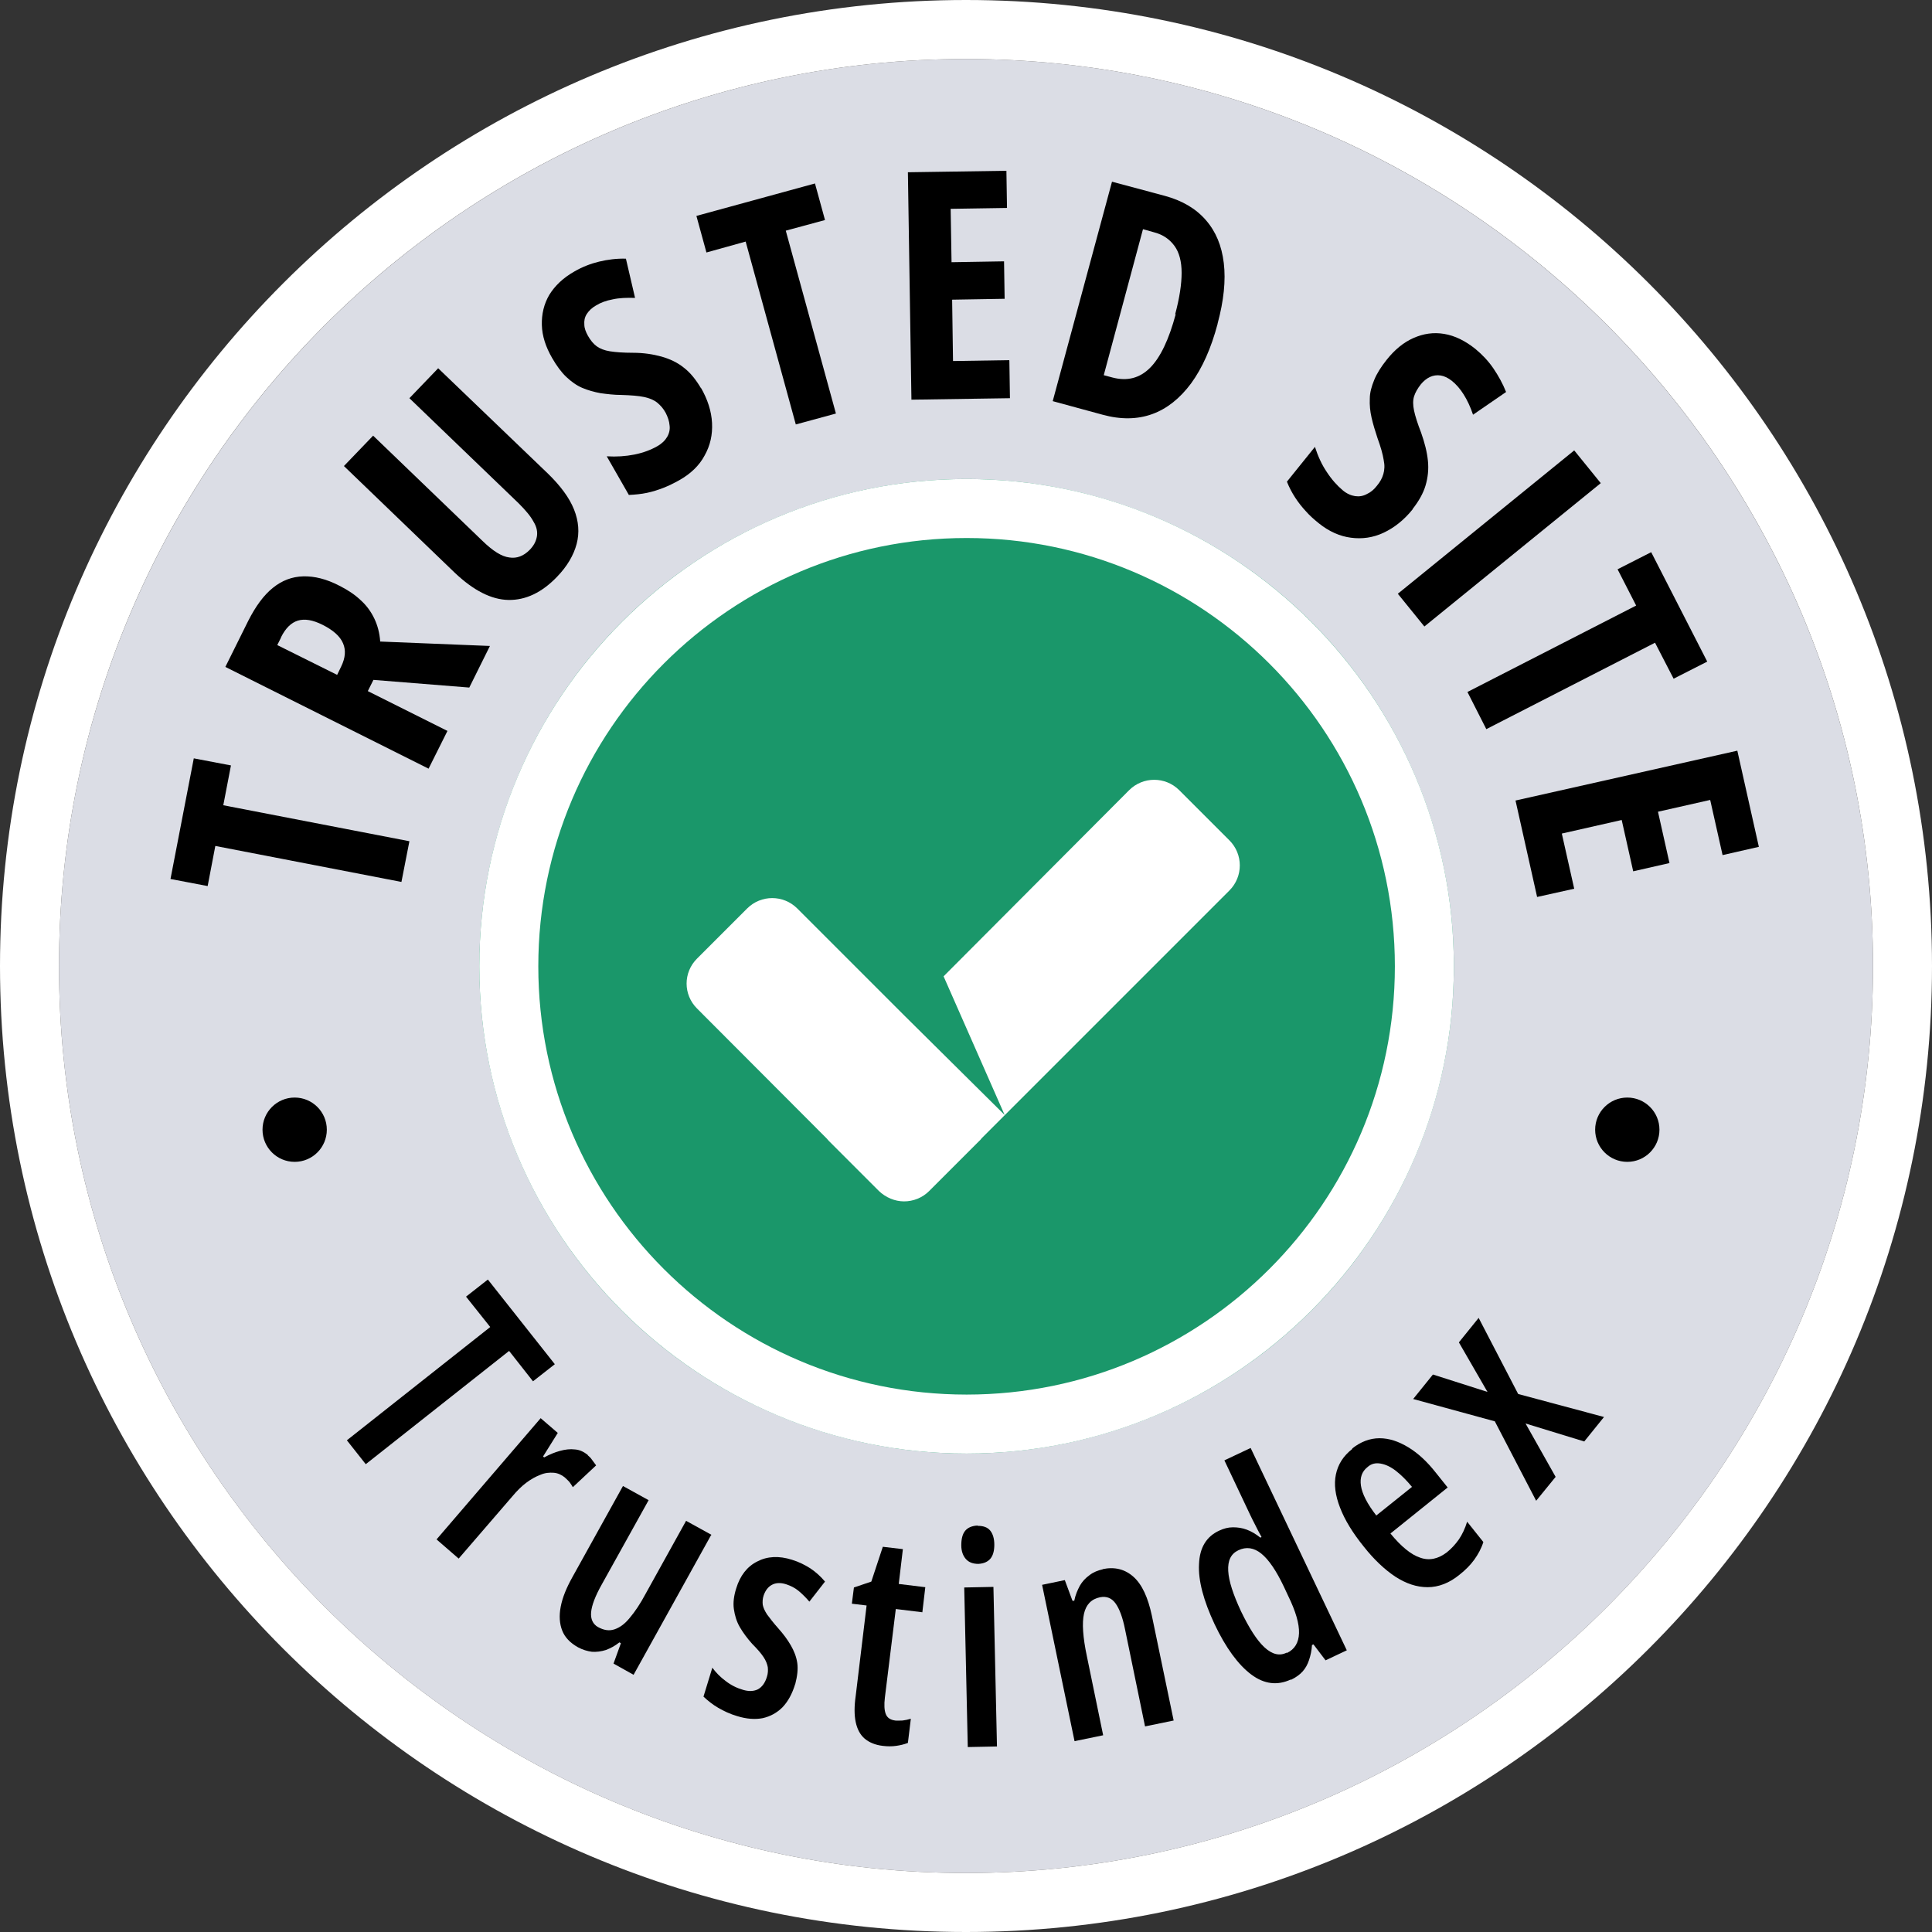
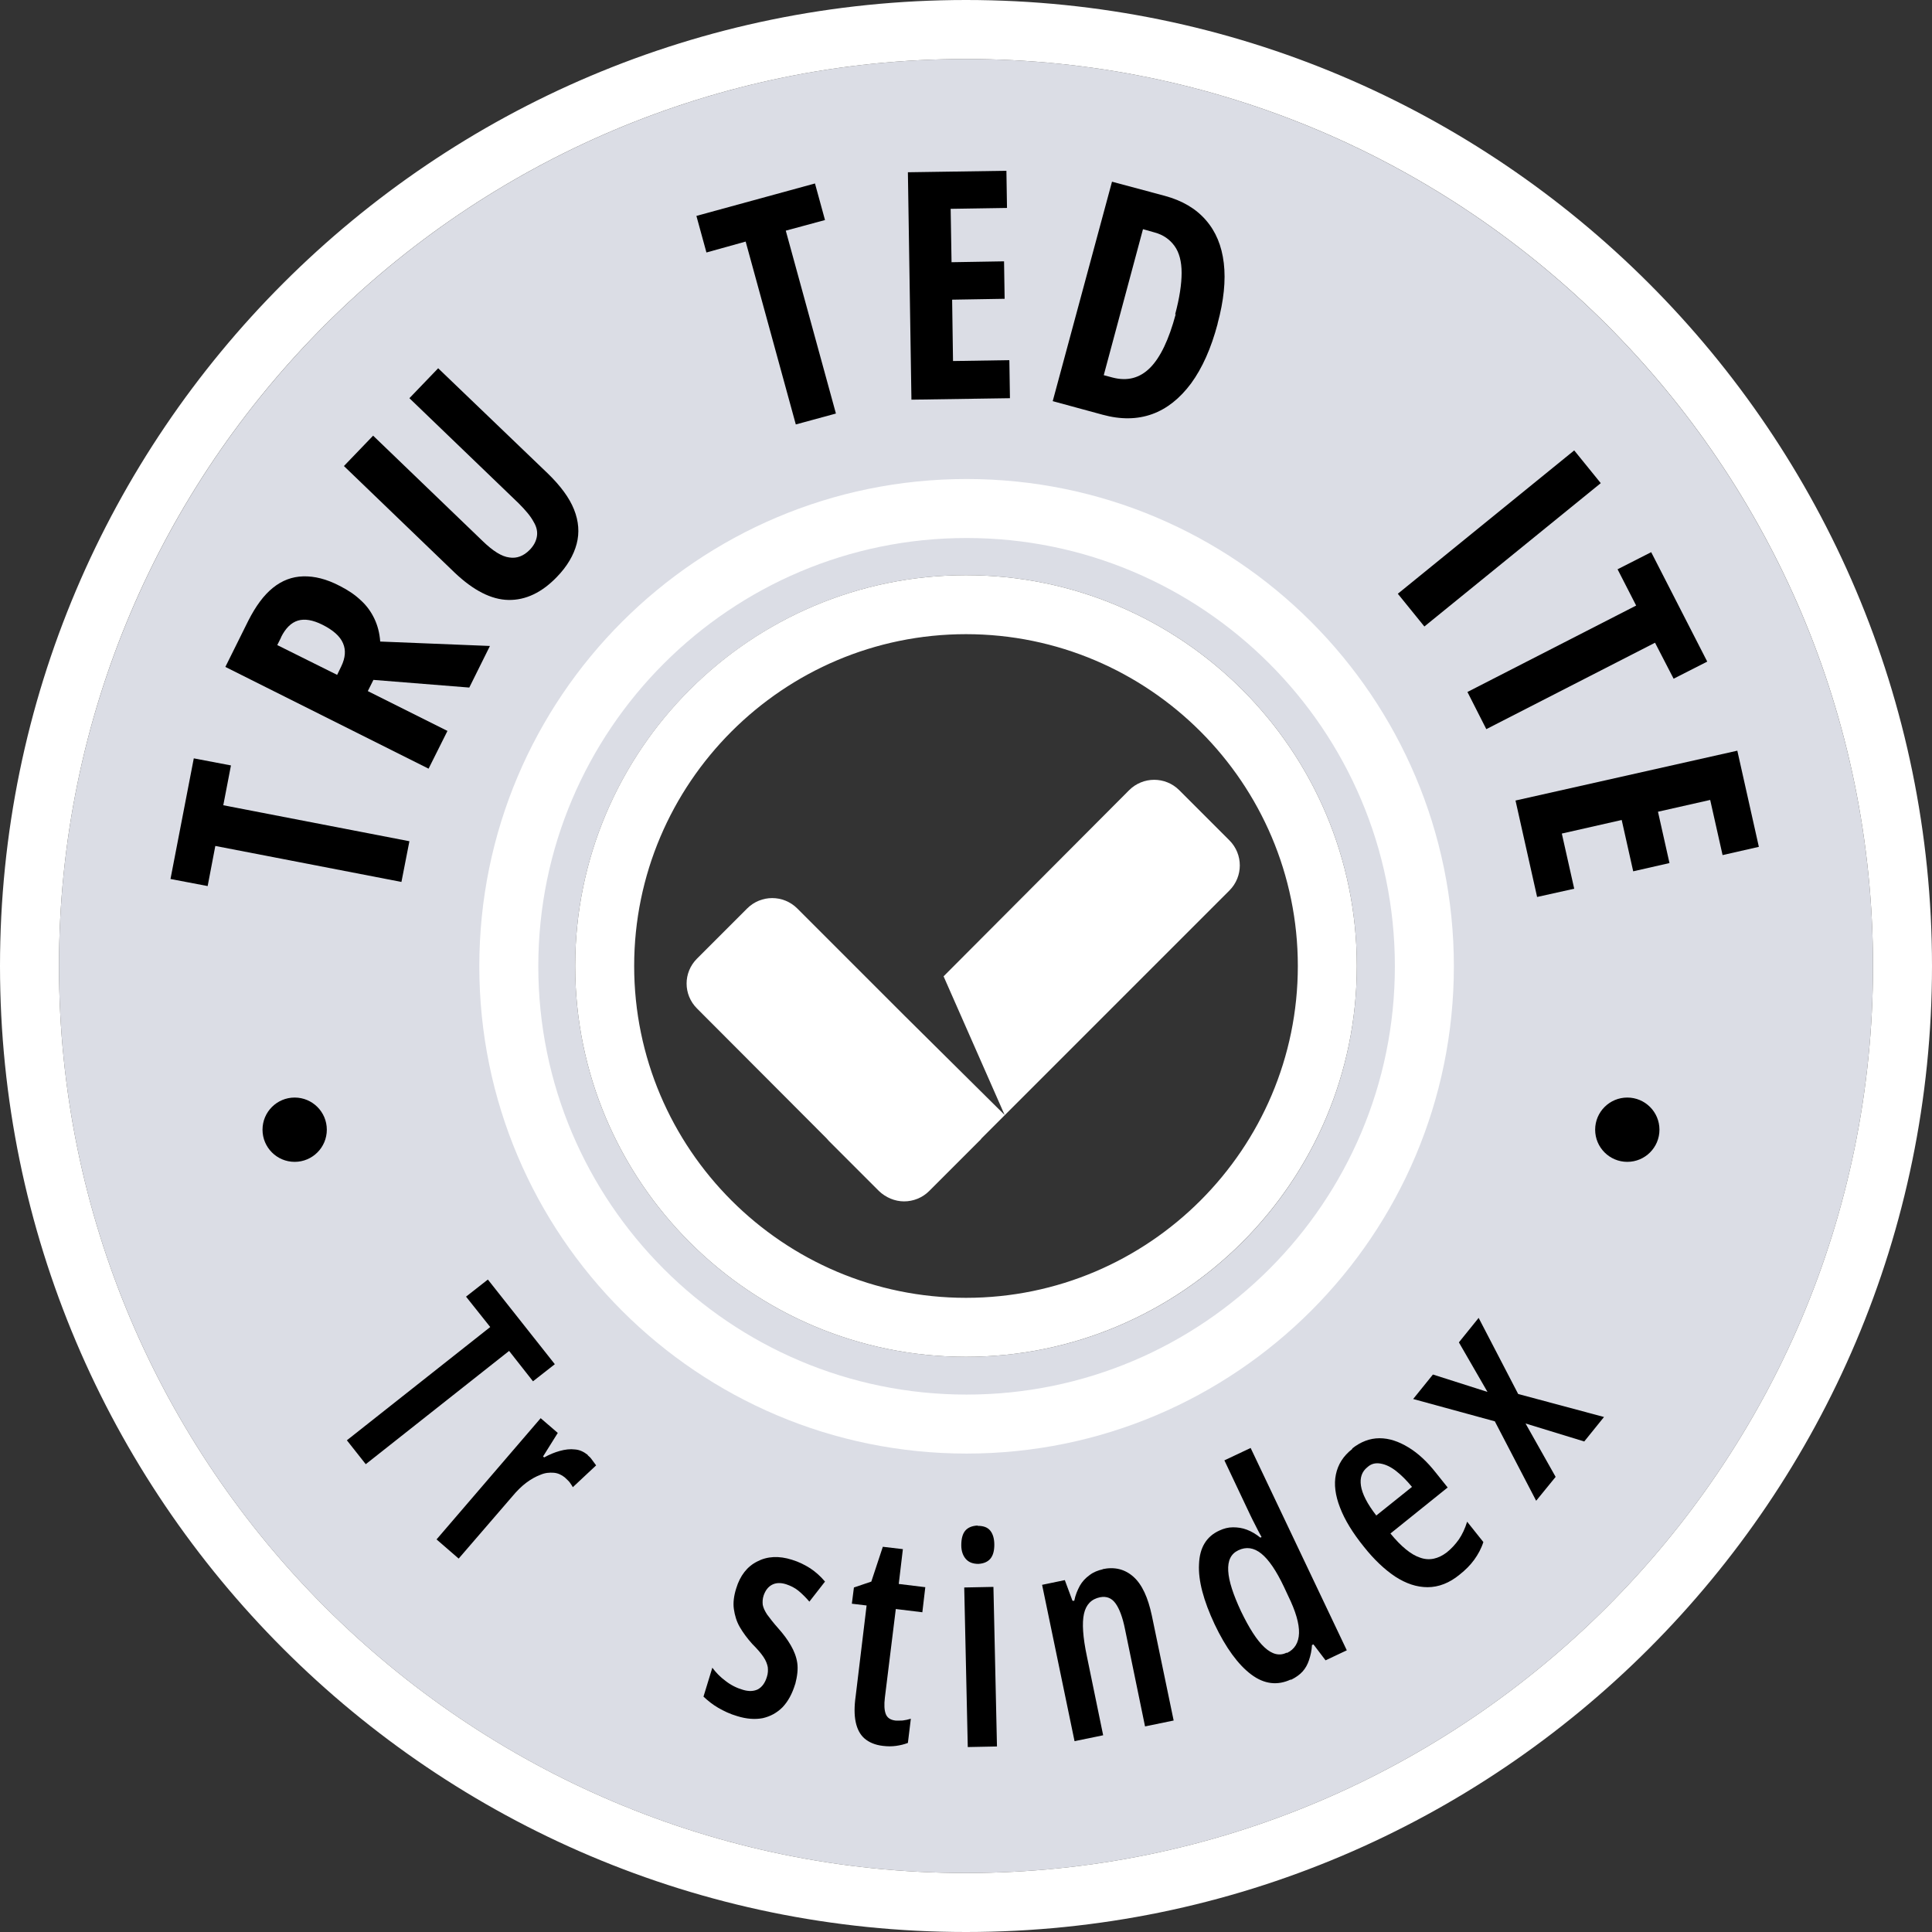
<svg xmlns="http://www.w3.org/2000/svg" id="Layer_2" data-name="Layer 2" viewBox="0 0 65.5 65.5">
  <rect x="0" y="0" width="65.5" height="65.5" fill="#333333" stroke="none" />
  <defs>
    <style>
      .cls-1, .cls-2 {
        fill: #fff;
      }

      .cls-3 {
        fill: #dbdde5;
      }

      .cls-4 {
        fill: #1A976A;
      }

      .cls-2 {
        fill-rule: evenodd;
      }
    </style>
  </defs>
  <g id="Layer_1-2" data-name="Layer 1">
    <g>
      <g>
        <path class="cls-3" d="m32.75,63.5c-16.96,0-30.75-13.8-30.75-30.75S15.8,2,32.75,2s30.75,13.8,30.75,30.75-13.8,30.75-30.75,30.75Zm0-44c-7.3,0-13.25,5.94-13.25,13.25s5.94,13.25,13.25,13.25,13.25-5.94,13.25-13.25-5.94-13.25-13.25-13.25Z" />
        <path class="cls-1" d="m32.75,2c16.96,0,30.75,13.8,30.75,30.75s-13.8,30.75-30.75,30.75S2,49.71,2,32.75,15.8,2,32.75,2m0,44c7.3,0,13.25-5.94,13.25-13.25s-5.94-13.25-13.25-13.25-13.25,5.94-13.25,13.25,5.94,13.25,13.25,13.25m0-46C14.69,0,0,14.69,0,32.75s14.69,32.75,32.75,32.75,32.75-14.69,32.75-32.75S50.81,0,32.75,0h0Zm0,44c-6.2,0-11.25-5.05-11.25-11.25s5.05-11.25,11.25-11.25,11.25,5.05,11.25,11.25-5.05,11.25-11.25,11.25h0Z" />
      </g>
      <g>
-         <circle class="cls-4" cx="32.77" cy="32.76" r="16.52" />
        <path class="cls-1" d="m32.77,18.24c8.01,0,14.52,6.51,14.52,14.52s-6.51,14.52-14.52,14.52-14.52-6.51-14.52-14.52,6.51-14.52,14.52-14.52m0-2c-9.12,0-16.52,7.4-16.52,16.52s7.4,16.52,16.52,16.52,16.52-7.4,16.52-16.52-7.4-16.52-16.52-16.52h0Z" />
      </g>
      <path class="cls-2" d="m31.99,33.1l6.29-6.31c.47-.47,1.23-.47,1.7,0l1.7,1.7c.47.47.47,1.23,0,1.7l-8.4,8.4s-.05.07-.08.09l-1.7,1.7c-.23.23-.54.35-.85.35s-.62-.13-.85-.35l-1.7-1.7s-.05-.06-.08-.09l-4.39-4.4c-.47-.47-.47-1.22,0-1.69l1.7-1.7c.47-.47,1.23-.47,1.7,0l3.33,3.33.3.3,3.4,3.37-2.07-4.7h0Z" />
      <g>
        <g>
          <path d="m13.88,28.52l-.27,1.38-6.31-1.22-.26,1.36-1.26-.24.79-4.09,1.26.24-.26,1.35,6.31,1.22Z" />
          <path d="m8.42,21.04c.25-.49.52-.86.83-1.11.31-.25.65-.38,1.03-.39.38-.01.79.09,1.23.32.28.14.52.3.72.49.2.18.35.39.46.62s.18.49.2.78l3.72.15-.7,1.41-3.25-.26-.19.38,2.7,1.35-.64,1.28-6.89-3.45.77-1.55Zm1.11.57l-.13.26,2.03,1.01.14-.29c.14-.29.16-.55.06-.78-.1-.24-.34-.45-.7-.63-.32-.16-.6-.21-.83-.14s-.42.26-.57.56Z" />
          <path d="m14.85,12.48l3.73,3.58c.42.41.72.81.88,1.21s.19.79.09,1.17c-.1.38-.32.76-.67,1.12-.51.53-1.06.79-1.64.78-.58-.01-1.19-.32-1.83-.93l-3.75-3.61.99-1.03,3.71,3.57c.35.34.65.53.91.56.25.04.48-.05.68-.25.14-.14.22-.29.25-.45.03-.16,0-.33-.11-.51-.1-.19-.27-.39-.51-.63l-3.7-3.56.98-1.02Z" />
-           <path d="m23.76,13.14c.23.4.36.8.38,1.2.02.4-.06.76-.25,1.1-.18.34-.47.62-.86.84-.18.1-.36.19-.54.26-.18.07-.37.13-.56.17-.19.04-.4.06-.61.07l-.75-1.31c.33.02.64,0,.94-.06.3-.06.56-.16.77-.28.16-.09.27-.2.34-.32.07-.12.1-.26.08-.39-.01-.14-.06-.28-.13-.42-.08-.15-.18-.26-.29-.35-.11-.09-.26-.15-.44-.19-.19-.04-.45-.06-.77-.07-.25,0-.49-.03-.71-.06-.22-.04-.43-.1-.62-.18s-.37-.21-.54-.37-.33-.38-.48-.64c-.22-.38-.34-.75-.35-1.12s.07-.71.25-1.02c.19-.31.47-.58.86-.8.26-.15.54-.26.83-.33.29-.07.6-.11.91-.1l.31,1.33c-.28-.01-.54,0-.76.05-.22.04-.41.11-.57.21-.14.08-.24.18-.31.29s-.09.23-.08.35c0,.13.05.25.12.38.09.16.19.28.3.36s.26.14.45.17c.19.03.45.05.78.05.36,0,.68.05.97.13.28.08.54.2.76.38.22.17.41.41.58.7Z" />
          <path d="m28.34,14.02l-1.36.37-1.7-6.2-1.33.37-.34-1.24,4.02-1.1.34,1.24-1.33.36,1.7,6.2Z" />
          <path d="m34.24,13.5l-3.34.05-.12-7.71,3.34-.05.02,1.26-1.91.03.03,1.81,1.78-.03.02,1.27-1.78.03.03,2.08,1.91-.03.02,1.29Z" />
          <path d="m41.28,10.98c-.22.83-.52,1.5-.9,2.02-.38.51-.82.86-1.32,1.04-.5.18-1.06.19-1.68.02l-1.69-.46,2.01-7.44,1.79.48c.59.16,1.05.43,1.39.82.34.39.54.87.61,1.46.07.59,0,1.27-.21,2.05Zm-1.44-.32c.15-.56.22-1.03.22-1.41,0-.38-.08-.69-.24-.91-.16-.22-.38-.38-.68-.46l-.39-.11-1.33,4.95.3.08c.5.13.92.02,1.27-.33.35-.35.64-.96.87-1.82Z" />
-           <path d="m47.89,17.27c-.29.36-.62.62-.98.79-.36.17-.73.22-1.11.17-.38-.05-.74-.21-1.09-.49-.16-.13-.31-.26-.44-.41-.13-.14-.25-.29-.36-.46-.11-.17-.2-.34-.28-.54l.95-1.18c.1.31.23.6.4.85.17.26.35.46.54.62.14.12.29.18.42.2.14.02.27,0,.4-.07.13-.06.24-.15.34-.28.11-.13.18-.26.22-.4s.05-.29.01-.48c-.03-.19-.1-.44-.21-.74-.08-.24-.15-.47-.2-.69-.05-.22-.07-.43-.06-.64,0-.21.06-.42.15-.64.09-.22.23-.44.42-.68.27-.34.57-.59.91-.74.34-.15.68-.2,1.04-.14.36.06.71.23,1.06.51.23.19.44.41.61.66.17.25.32.52.43.8l-1.12.77c-.09-.27-.2-.5-.32-.69-.12-.19-.25-.34-.4-.46-.13-.1-.25-.16-.38-.18-.13-.02-.25,0-.36.05-.11.05-.22.14-.31.25-.11.14-.19.28-.23.41s-.04.29,0,.48c.04.19.12.44.24.75.12.34.2.65.23.95.03.29,0,.57-.08.84s-.23.53-.44.8Z" />
          <path d="m47.39,20.13l5.98-4.86.9,1.11-5.98,4.86-.9-1.11Z" />
          <path d="m50.39,24.72l-.64-1.26,5.72-2.93-.63-1.23,1.14-.58,1.9,3.71-1.14.58-.63-1.22-5.72,2.93Z" />
          <path d="m52.11,30.4l-.73-3.26,7.52-1.69.73,3.26-1.23.28-.42-1.87-1.77.4.39,1.74-1.23.28-.39-1.74-2.03.46.42,1.87-1.26.28Z" />
        </g>
        <g>
          <path d="m12.4,49.64l-.64-.81,4.86-3.84-.82-1.03.74-.58,2.27,2.87-.74.58-.81-1.03-4.86,3.84Z" />
          <path d="m19.93,49.34c.05.04.1.09.14.15.04.05.09.12.14.19l-.79.74c-.03-.06-.07-.11-.11-.17-.04-.05-.1-.1-.16-.16-.11-.09-.24-.15-.38-.16-.14-.01-.29,0-.45.07-.16.06-.32.15-.48.27-.16.12-.32.28-.47.46l-1.82,2.11-.75-.65,3.53-4.11.58.5-.5.8.04.03c.18-.1.35-.17.53-.22.18-.05.35-.07.51-.05.16.01.3.08.43.18Z" />
-           <path d="m24.11,52.04l-2.63,4.74-.68-.38.25-.69-.05-.03c-.15.12-.3.2-.46.26-.16.05-.32.07-.47.06-.16-.02-.32-.07-.47-.15-.27-.15-.45-.34-.54-.57-.09-.23-.11-.5-.05-.81s.19-.63.39-.99l1.72-3.1.87.48-1.59,2.86c-.22.39-.34.71-.36.94-.02.23.06.4.23.5.2.11.38.14.56.08s.35-.18.52-.39c.17-.2.36-.48.54-.82l1.37-2.47.87.48Z" />
          <path d="m26.96,57.09c-.1.33-.24.59-.43.79-.19.19-.41.31-.67.37-.26.05-.55.03-.87-.07-.24-.07-.45-.17-.64-.28-.19-.11-.35-.24-.5-.38l.3-.98c.12.16.26.31.45.45.18.14.38.24.59.3.2.06.37.05.51-.02.14-.08.24-.22.3-.42.04-.12.04-.23.03-.33-.02-.1-.06-.22-.15-.35-.08-.12-.21-.27-.38-.44-.17-.19-.31-.38-.42-.57-.11-.19-.17-.4-.2-.61-.03-.21,0-.45.08-.7.13-.43.37-.74.71-.91.34-.18.74-.2,1.18-.06.23.07.43.17.62.29.18.12.35.27.5.45l-.53.68c-.11-.13-.23-.25-.36-.36-.13-.11-.28-.18-.43-.23-.19-.06-.35-.05-.48.02-.13.07-.22.19-.28.36-.04.12-.04.23-.03.32.02.1.07.21.15.33.09.12.21.28.38.47s.31.38.42.57c.11.19.19.39.22.6.03.21,0,.45-.07.72Z" />
          <path d="m30.34,58.33c.08.01.17,0,.26,0,.09-.01.18-.03.28-.06l-.1.82c-.13.05-.26.08-.4.1-.14.02-.29.02-.45,0-.26-.03-.47-.12-.62-.25s-.25-.32-.3-.56c-.05-.24-.05-.53,0-.88l.37-3.07-.5-.06.07-.55.59-.2.39-1.18.68.08-.14,1.18.9.11-.1.85-.9-.11-.37,3c-.03.25-.02.43.03.56.05.13.16.2.32.22Z" />
          <path d="m33.15,51.73c.19,0,.33.05.42.16.09.11.14.27.14.48,0,.2-.04.36-.13.47-.09.11-.23.17-.41.18-.18,0-.32-.05-.42-.16-.1-.11-.16-.27-.16-.47,0-.21.04-.38.13-.49.09-.11.23-.17.42-.18Zm.53,2.07l.12,5.41-.99.02-.12-5.41.99-.02Z" />
          <path d="m37.37,53.2c.42-.09.77,0,1.06.26.29.26.49.7.62,1.31l.74,3.56-.97.2-.68-3.3c-.08-.4-.19-.69-.32-.87-.13-.18-.3-.25-.52-.21-.3.06-.48.25-.55.56s-.04.79.1,1.45l.55,2.67-.97.2-1.1-5.3.77-.16.26.7h.06c.04-.2.11-.36.19-.51.08-.14.19-.26.33-.36.13-.1.28-.16.46-.2Z" />
          <path d="m43.76,56.94c-.45.21-.9.16-1.34-.17-.44-.33-.86-.9-1.24-1.7-.38-.81-.56-1.49-.53-2.04.02-.56.25-.94.69-1.14.15-.07.3-.11.46-.11.16,0,.31.02.47.08.16.06.31.15.46.27l.04-.02c-.09-.16-.16-.3-.22-.42-.06-.12-.12-.23-.16-.32l-.88-1.86.89-.42,3.26,6.86-.72.34-.41-.54-.05.02c-.01.19-.05.36-.1.51-.05.15-.12.28-.22.39-.1.11-.23.2-.39.28Zm-.13-.9c.26-.12.4-.35.41-.67s-.11-.74-.37-1.27l-.14-.3c-.26-.55-.52-.93-.77-1.13-.25-.2-.51-.24-.78-.11-.25.12-.36.35-.34.7.02.35.17.8.43,1.36.28.58.54.99.8,1.23s.51.3.75.18Z" />
          <path d="m45.84,49.11c.29-.23.6-.35.93-.35.33,0,.65.11.98.31s.64.49.93.86l.4.5-1.94,1.56c.36.44.7.72,1.01.82.31.11.61.04.9-.18.16-.13.29-.27.41-.44.11-.16.21-.37.28-.6l.55.69c-.07.22-.18.42-.31.6-.13.18-.3.35-.49.5-.35.29-.72.43-1.09.43s-.73-.12-1.1-.36c-.36-.24-.72-.58-1.06-1.01-.38-.47-.65-.91-.81-1.33-.16-.41-.21-.79-.14-1.12.07-.34.25-.63.56-.87Zm.52.63c-.19.15-.26.36-.22.63.04.27.21.61.52,1.01l1.21-.97c-.18-.22-.36-.4-.54-.54-.18-.14-.35-.22-.52-.25-.17-.03-.32,0-.45.12Z" />
          <path d="m50.69,48.19l-2.78-.76.67-.83,1.85.59-.97-1.68.67-.83,1.34,2.58,2.91.78-.67.83-1.99-.61,1.02,1.81-.66.81-1.4-2.69Z" />
        </g>
      </g>
      <circle cx="55.17" cy="38.3" r="1.09" />
      <circle cx="9.99" cy="38.3" r="1.09" />
    </g>
  </g>
</svg>